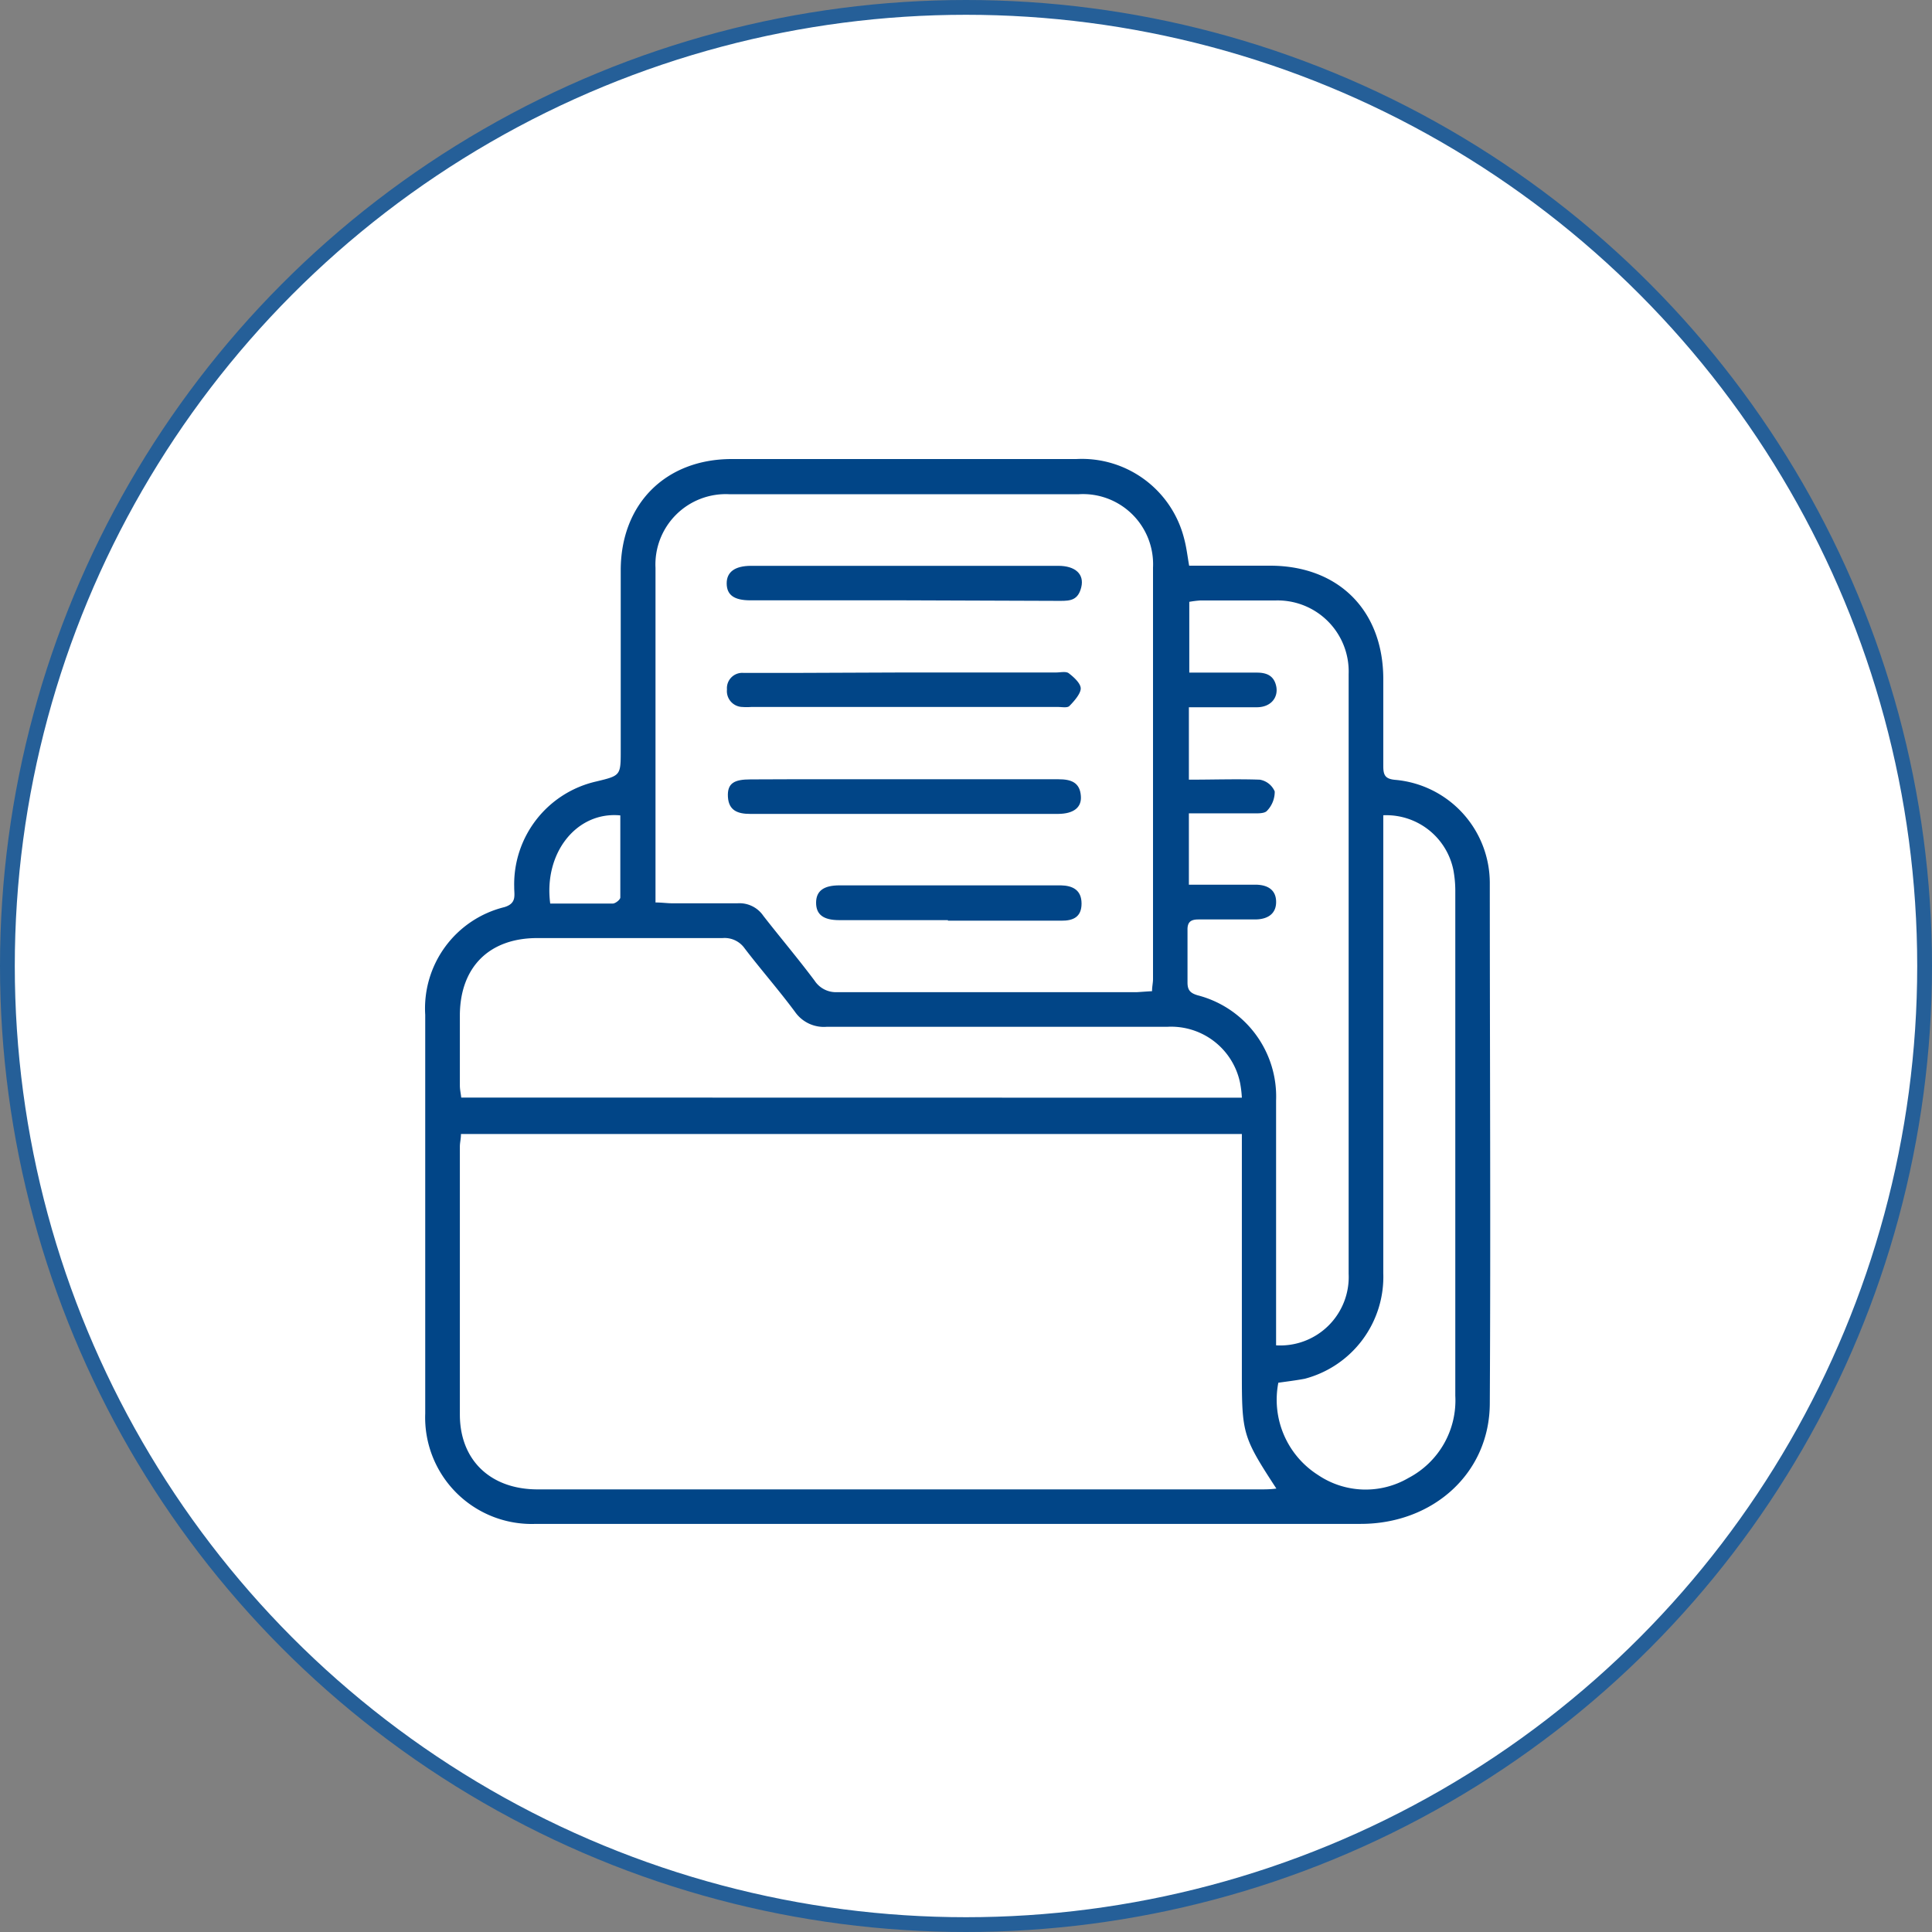
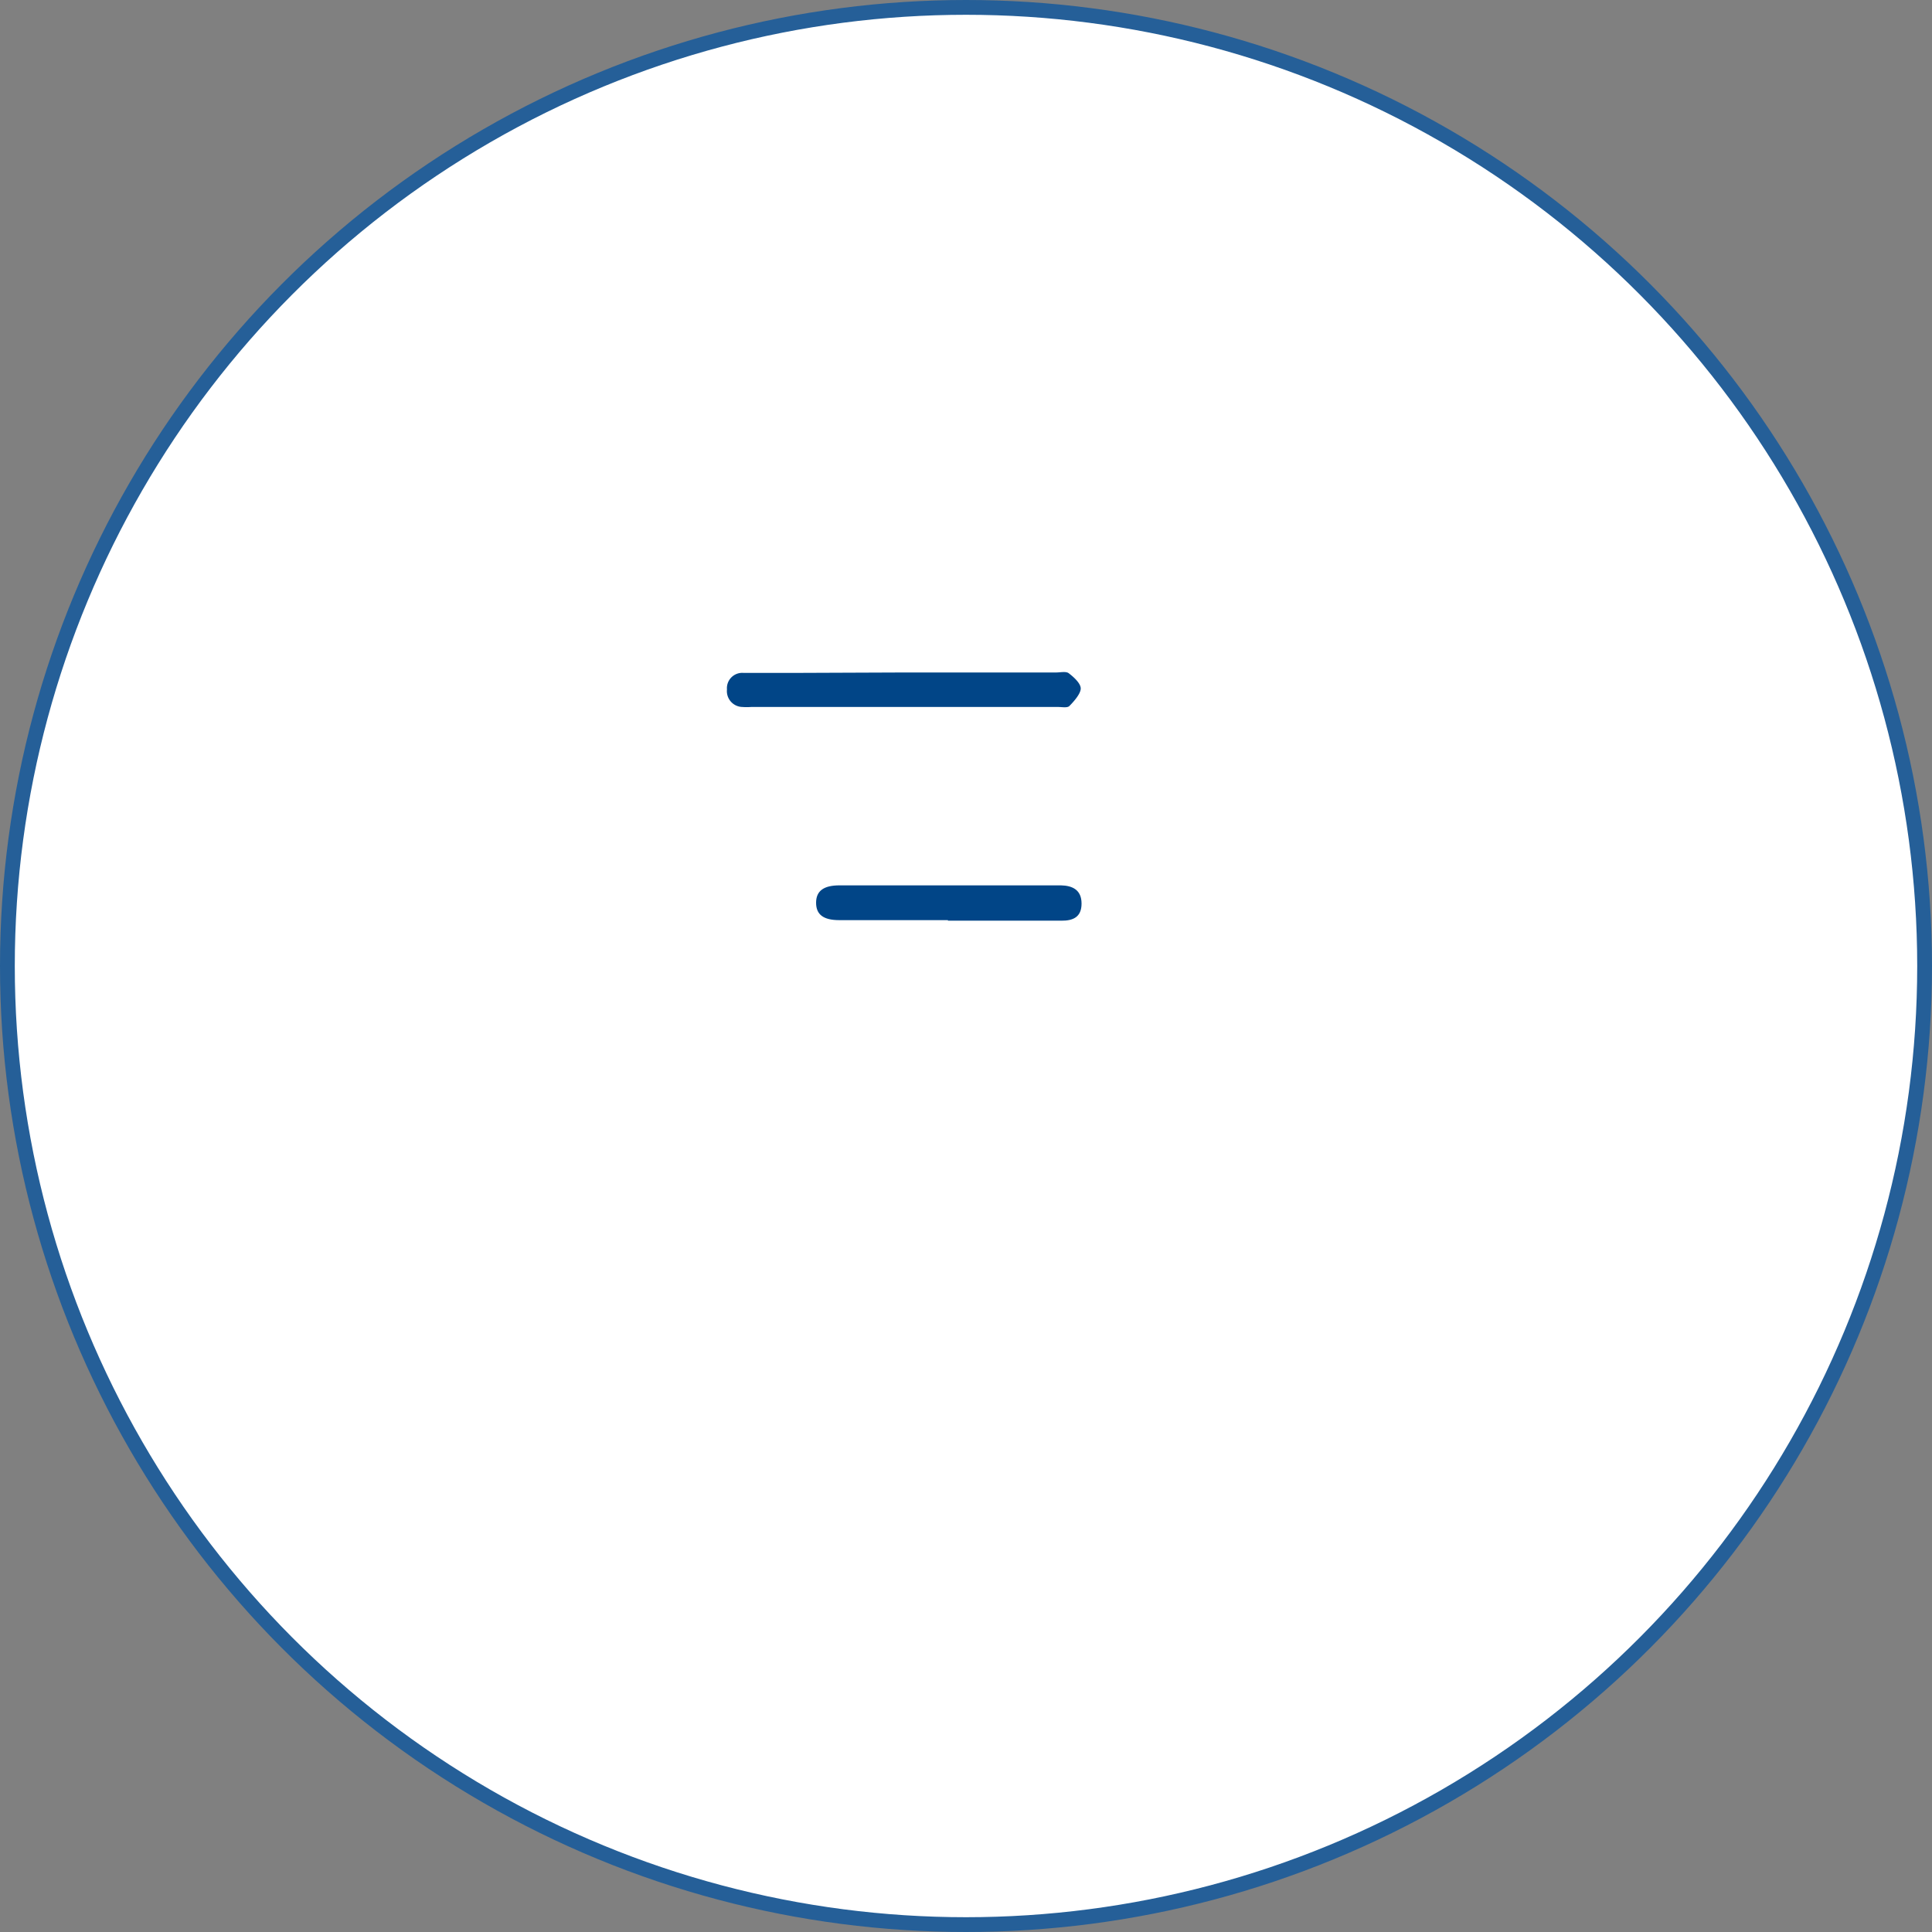
<svg xmlns="http://www.w3.org/2000/svg" viewBox="0 0 141.12 141.12">
  <rect x="0" y="0" width="141.12" height="141.12" fill="#808080" stroke="none" />
  <defs>
    <style>.cls-1{fill:#fff;stroke:#255f98;stroke-miterlimit:10;stroke-width:1.08px;}.cls-2{fill:#014587;}</style>
  </defs>
  <g id="Livello_2" data-name="Livello 2">
    <g id="header_slider" data-name="header &amp; slider">
      <circle class="cls-1" cx="70.56" cy="70.56" r="70.02" />
-       <path class="cls-2" d="M86.86,41.32h5.91c5,0,8.27,3.27,8.27,8.29,0,2.12,0,4.24,0,6.35,0,.63.12.93.84,1a7.57,7.57,0,0,1,6.94,7.52c0,12.67.07,25.33,0,38,0,5.12-4.14,8.83-9.43,8.83H39.14a7.78,7.78,0,0,1-8.08-8.07q0-14.55,0-29.11a7.62,7.62,0,0,1,5.78-7.87c.93-.28.71-.89.72-1.47a7.7,7.7,0,0,1,6-7.71c1.78-.43,1.78-.43,1.78-2.29,0-4.38,0-8.75,0-13.13,0-4.84,3.26-8.12,8.09-8.13q12.58,0,25.19,0a7.7,7.7,0,0,1,7.87,5.8C86.67,40,86.73,40.59,86.86,41.32ZM33.67,82.83c0,.36-.08.64-.08.91,0,6.53,0,13.05,0,19.58,0,3.34,2.24,5.47,5.68,5.47h52.8c.36,0,.72,0,1.16-.06-2.45-3.76-2.52-4-2.52-8.43V82.83ZM84.15,72.4c0-.34.07-.61.07-.88q0-15,0-30.06a5.12,5.12,0,0,0-5.43-5.36q-12.75,0-25.51,0a5.14,5.14,0,0,0-5.4,5.38V65.92c.47,0,.85.06,1.23.06,1.58,0,3.17,0,4.76,0a2.11,2.11,0,0,1,1.89.92C57,68.49,58.28,70,59.5,71.63a1.86,1.86,0,0,0,1.66.84c7.3,0,14.61,0,21.91,0C83.41,72.45,83.76,72.42,84.15,72.4Zm6.56,7.78a8,8,0,0,0-.13-1.08A5.14,5.14,0,0,0,85.28,75Q72.85,75,60.4,75a2.57,2.57,0,0,1-2.33-1.09c-1.17-1.58-2.48-3.07-3.68-4.64a1.79,1.79,0,0,0-1.61-.75c-4.51,0-9,0-13.54,0-3.49,0-5.61,2.1-5.65,5.58,0,1.73,0,3.46,0,5.19,0,.3.07.59.1.88Zm2.53,18.09a5,5,0,0,0,5.27-5.22q0-21.92,0-43.82a5.19,5.19,0,0,0-5.34-5.37c-1.83,0-3.67,0-5.5,0a7.28,7.28,0,0,0-.8.1v5.17c1.7,0,3.32,0,4.94,0,.72,0,1.25.23,1.41,1s-.34,1.51-1.38,1.53c-1.65,0-3.3,0-5,0v5.29c1.8,0,3.5-.06,5.18,0a1.45,1.45,0,0,1,1.09.86,2,2,0,0,1-.57,1.42c-.19.21-.72.18-1.1.18-1.54,0-3.08,0-4.6,0v5.21c1.68,0,3.26,0,4.84,0,1.06,0,1.57.5,1.53,1.35s-.71,1.19-1.54,1.19c-1.37,0-2.75,0-4.13,0-.58,0-.82.2-.8.8q0,1.91,0,3.81c0,.55.2.77.74.93a7.64,7.64,0,0,1,5.73,7.69V98.27Zm.13,2.75a6.51,6.51,0,0,0,2.89,6.71,6.21,6.21,0,0,0,6.63.22,6.39,6.39,0,0,0,3.41-6q0-18.41,0-36.82a8.36,8.36,0,0,0-.14-1.58,5,5,0,0,0-5.12-4V61q0,16,0,32a7.7,7.7,0,0,1-5.74,7.71C94.66,100.83,94,100.91,93.37,101ZM40.19,66c1.56,0,3.06,0,4.56,0,.2,0,.55-.28.56-.44,0-2,0-4,0-6C42.14,59.25,39.7,62.28,40.19,66Z" />
-       <path class="cls-2" d="M66,43.85H54.81c-1.19,0-1.72-.39-1.73-1.22s.57-1.3,1.79-1.3H77.3c1.25,0,1.91.61,1.68,1.56s-.79,1-1.53,1Z" />
      <path class="cls-2" d="M66.14,49.12h11c.32,0,.73-.1.93.06.38.29.88.75.87,1.12s-.47.91-.83,1.27c-.15.15-.54.07-.83.07H54.86a4.42,4.42,0,0,1-.63,0,1.16,1.16,0,0,1-1.13-1.28,1.12,1.12,0,0,1,1.19-1.21c1.41,0,2.82,0,4.23,0Z" />
-       <path class="cls-2" d="M66.12,56.92c3.74,0,7.47,0,11.2,0,.9,0,1.56.22,1.63,1.22.07.84-.53,1.3-1.65,1.31H54.79c-.88,0-1.56-.23-1.62-1.24s.47-1.28,1.65-1.28C58.59,56.91,62.35,56.92,66.12,56.92Z" />
      <path class="cls-2" d="M69.24,67.21H61.3c-1.16,0-1.69-.41-1.69-1.27s.55-1.27,1.71-1.27H77.5C78.34,64.69,79,65,79,66s-.63,1.26-1.49,1.25H69.24Z" />
    </g>
  </g>
</svg>